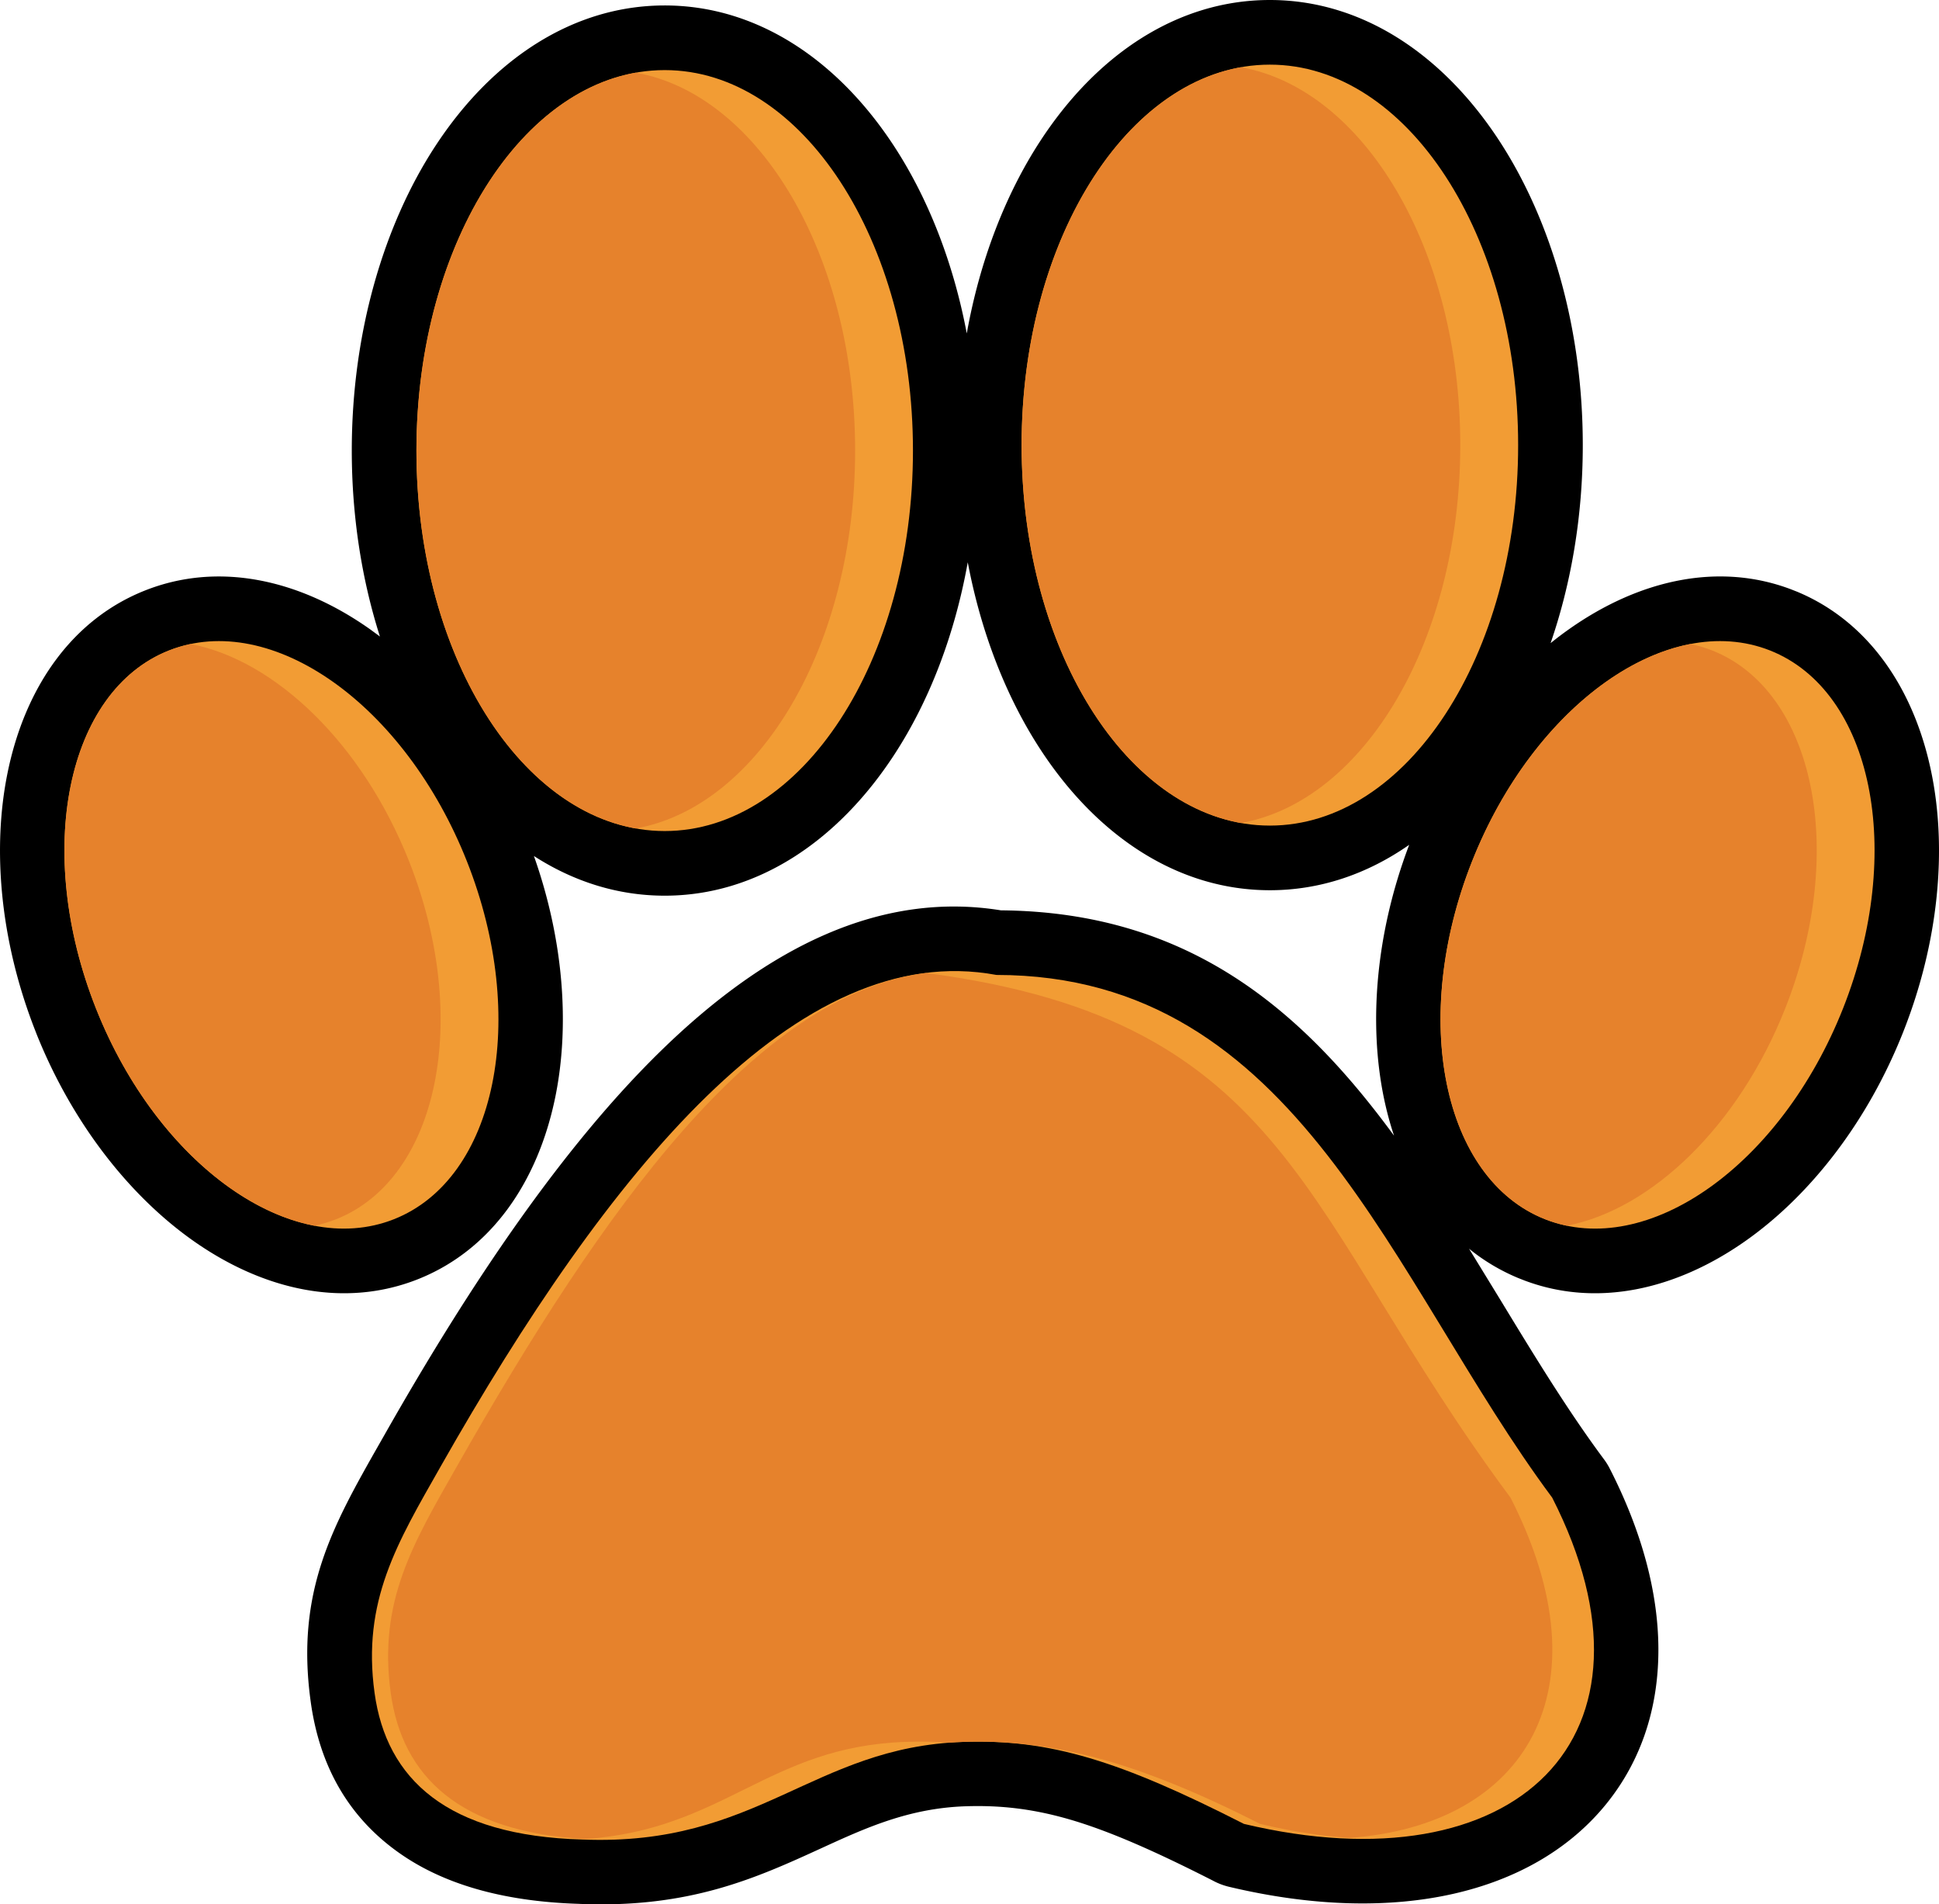
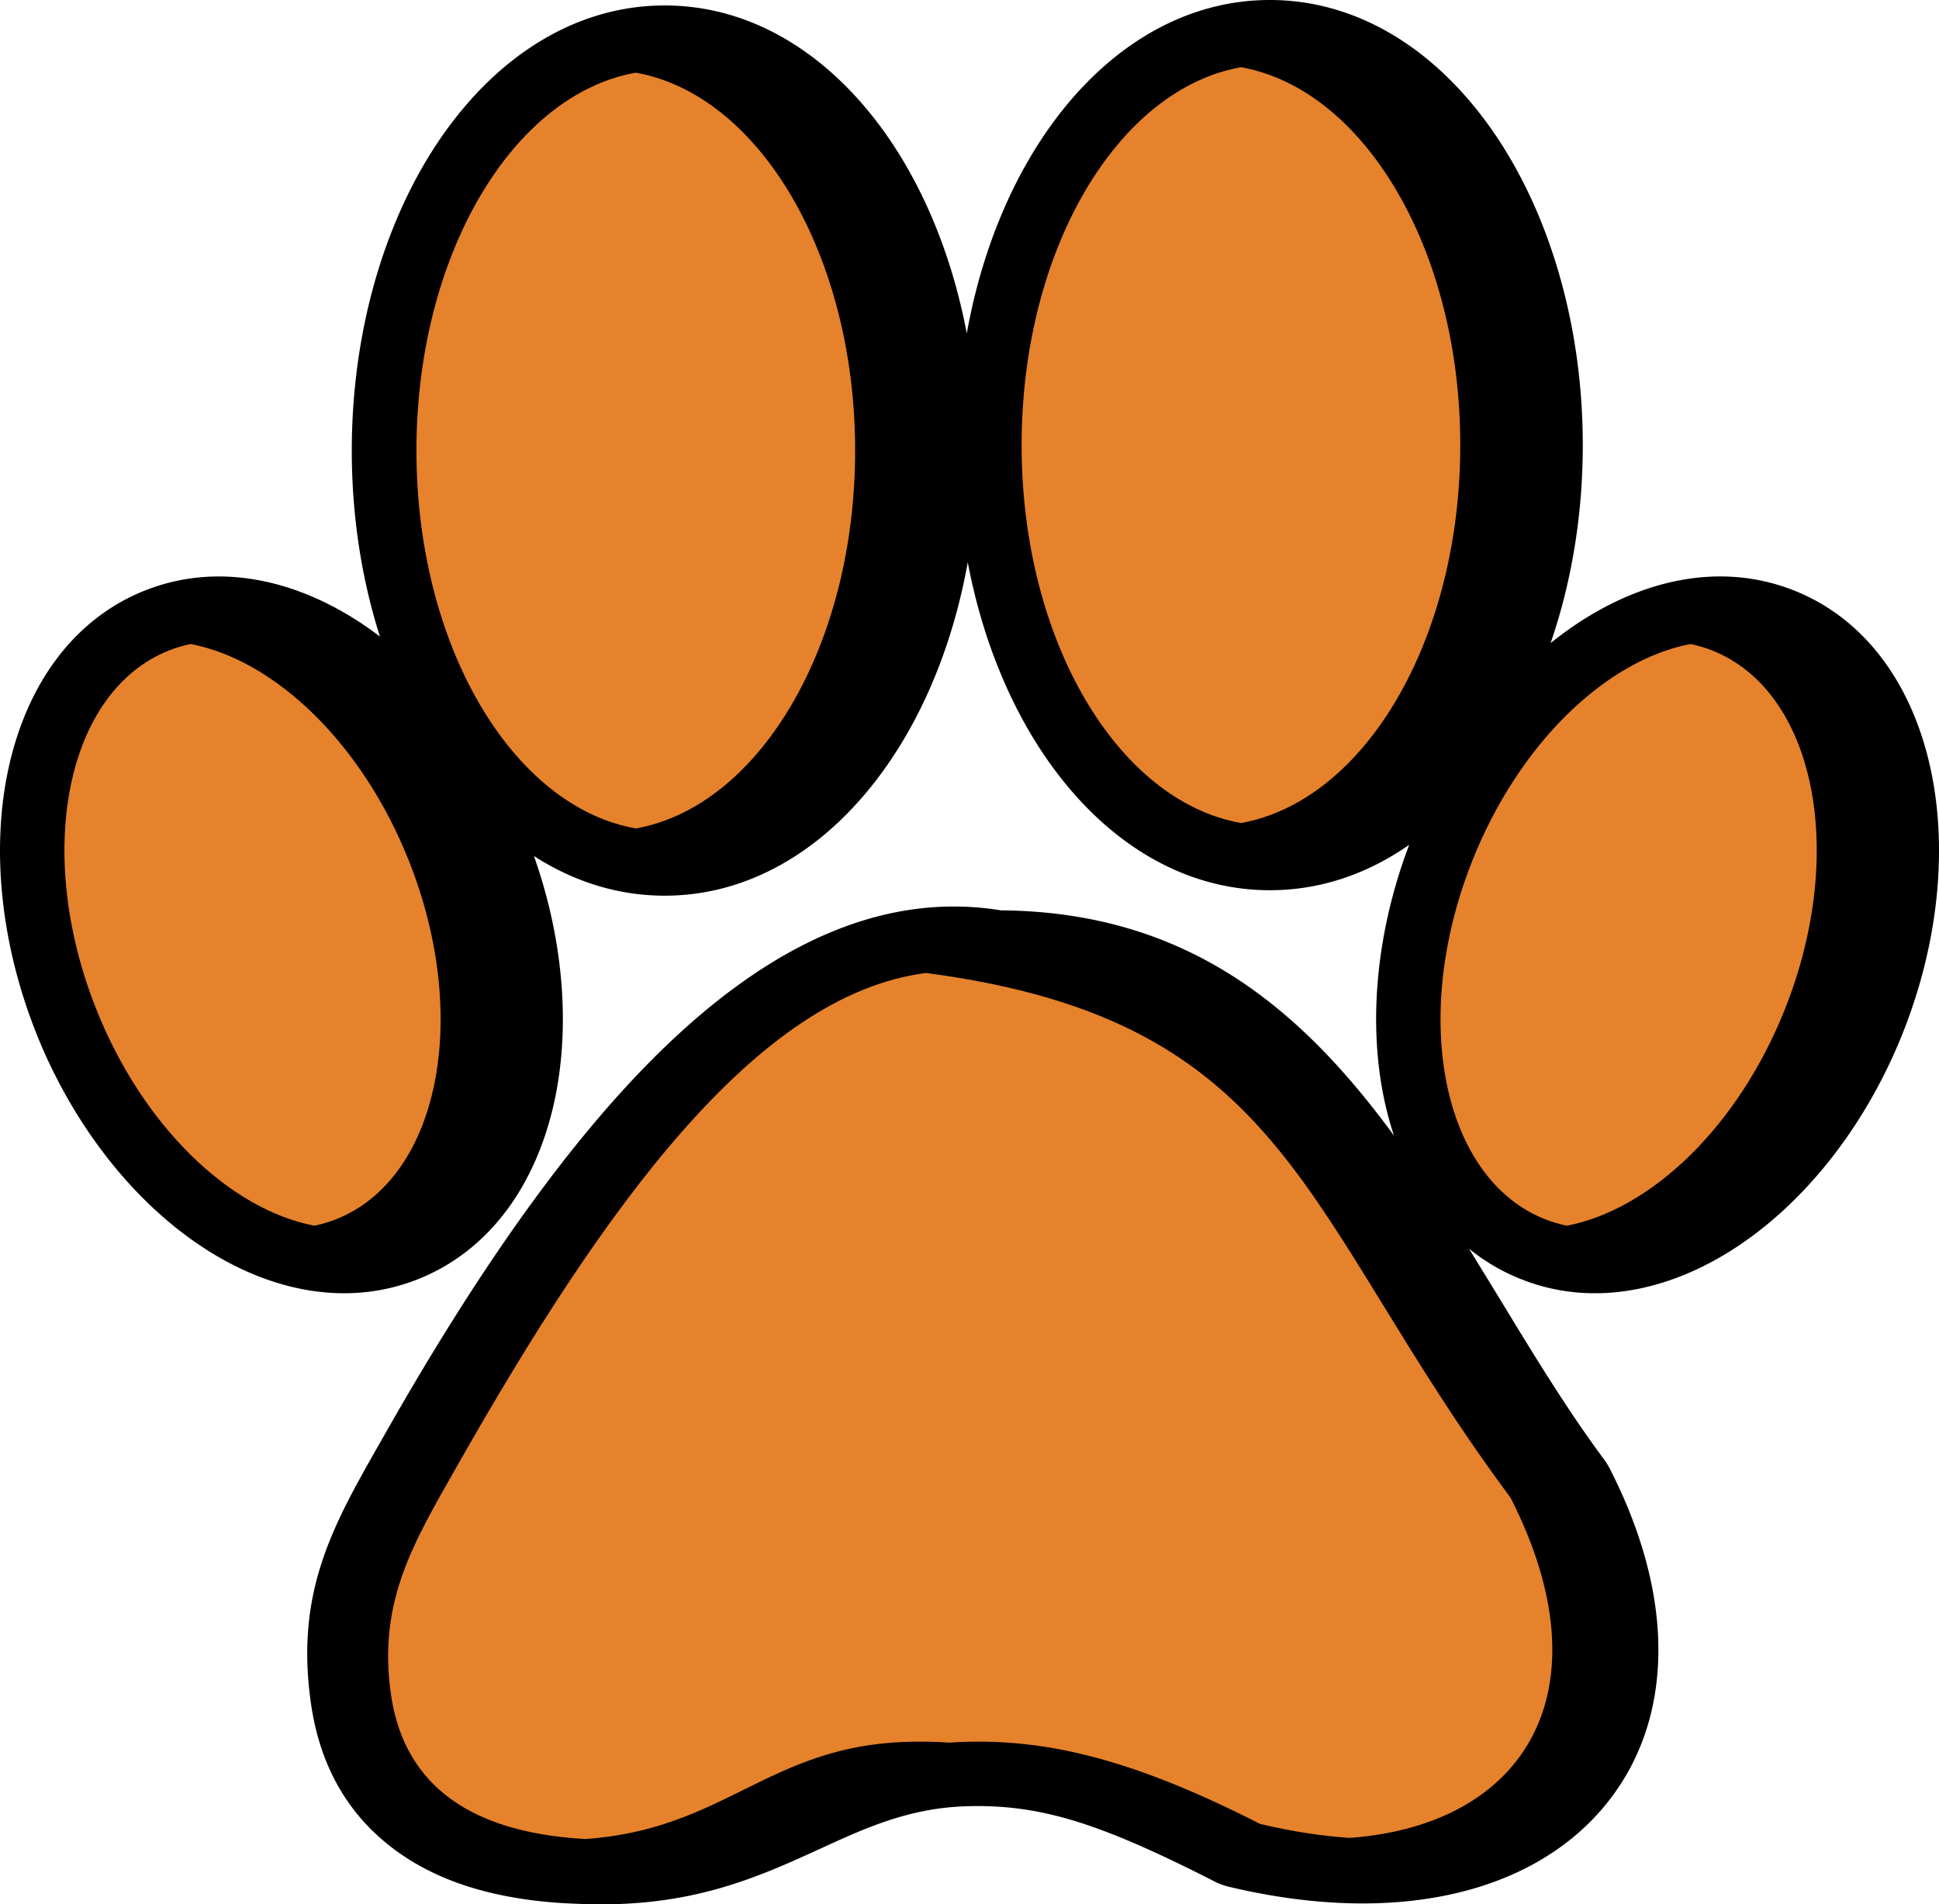
<svg xmlns="http://www.w3.org/2000/svg" shape-rendering="geometricPrecision" text-rendering="geometricPrecision" image-rendering="optimizeQuality" fill-rule="evenodd" clip-rule="evenodd" viewBox="0 0 512 502.88">
  <path fill-rule="nonzero" d="M175.52 1.44c24.21 0 45.61 14.24 60.61 37.23 8.91 13.66 15.6 30.59 19.15 49.38 3.47-19.37 10.27-36.81 19.41-50.82 15-23 36.41-37.23 60.62-37.23 24.22 0 45.62 14.24 60.62 37.23 13.59 20.84 22.01 49.26 22.01 80.31 0 18.76-3.07 36.55-8.5 52.29 1.59-1.28 3.18-2.49 4.8-3.63 18.64-13.19 39.58-17.75 58.55-10.63l1.71.67c18.74 7.79 30.93 25.47 35.5 47.83 4.13 20.2 1.97 44.62-7.45 68.43-9.42 23.82-24.57 43.11-41.43 55.04-18.63 13.19-39.58 17.74-58.54 10.61l-1.68-.66a52.568 52.568 0 01-12.99-7.74l8.28 13.52c8.85 14.56 17.76 29.2 27.35 42.09.58.78 1.08 1.58 1.5 2.41 8.67 16.95 12.74 32.91 12.86 47.25.14 16.81-5.11 31.25-14.8 42.59-9.42 11.02-22.83 18.75-39.32 22.48-16.81 3.81-36.95 3.46-59.25-1.85-1.54-.37-2.98-.93-4.3-1.65-15.22-7.74-27.01-12.94-37.26-15.98-9.77-2.89-18.51-3.96-28.09-3.63-14.95.52-26.36 5.74-37.93 11.04-17.22 7.88-34.78 15.91-63.79 14.74l-.38-.02c-20.46-.64-36-5.41-47.36-13.43-13.78-9.71-21.13-23.46-23.39-40.03-4-29.08 5.85-46.4 18.28-68.25l1.18-2.07c22.83-40.27 47.35-76.49 73.25-101.69 27.94-27.19 57.83-42.01 89.56-36.88 49.45.41 79.36 26.14 103.8 59.5-1.1-3.27-2.01-6.69-2.73-10.21-4.01-19.68-2.08-43.36 6.73-66.59-11.01 7.69-23.47 11.99-36.79 11.99-24.21 0-45.62-14.23-60.62-37.23-8.91-13.66-15.6-30.58-19.15-49.37-3.47 19.36-10.26 36.8-19.41 50.81-15 22.99-36.4 37.23-60.61 37.23-12.41 0-24.09-3.74-34.54-10.48 7.88 22.28 9.49 44.79 5.65 63.64-4.64 22.69-17.12 40.54-36.33 48.14-19.21 7.59-40.51 3.11-59.43-10.28-16.67-11.81-31.68-30.81-41.12-54.25l-.62-1.59C-.01 248.14-2.08 224.04 2 204.07c4.63-22.7 17.12-40.57 36.34-48.16 19.19-7.59 40.5-3.1 59.42 10.29l2.56 1.88c-4.76-14.94-7.43-31.6-7.43-49.1 0-31.05 8.41-59.48 22-80.31 15.01-23 36.41-37.23 60.63-37.23z" />
-   <path fill="#F29C34" d="M175.52 18.51c36.19 0 65.55 45 65.55 100.47 0 55.48-29.36 100.47-65.55 100.47-36.21 0-65.56-44.98-65.56-100.47 0-55.47 29.35-100.47 65.56-100.47zm234.35 376.98c32.25 63.32-9.64 103.25-81.41 86.14-32.56-16.59-51.21-22.46-74.18-21.65-39.81 1.39-54.12 27.65-100.45 25.78-35.74-.97-51.81-15.93-54.93-38.75-3.34-24.25 6-39.59 17.39-59.65 44.26-78.05 94.33-139.68 146.82-129.91 79.86 0 104.16 80.76 146.76 138.04zM44.61 171.77c-27.06 10.71-35.7 53.01-19.29 94.48 16.4 41.47 51.64 66.41 78.7 55.71 27.05-10.7 35.69-53.01 19.29-94.47-16.4-41.47-51.65-66.42-78.7-55.72zm422.78 0c27.05 10.71 35.69 53.01 19.29 94.48-16.4 41.47-51.65 66.41-78.7 55.71-27.06-10.7-35.7-53.01-19.29-94.47 16.4-41.47 51.65-66.42 78.7-55.72zM335.31 17.07c36.2 0 65.56 45 65.56 100.47 0 55.48-29.36 100.47-65.56 100.47s-65.55-44.99-65.55-100.47 29.35-100.47 65.55-100.47z" />
  <path fill="#E6822C" d="M167.88 218.77c-32.6-5.8-57.92-48.27-57.92-99.79 0-51.51 25.32-93.99 57.92-99.79 32.6 5.8 57.92 48.28 57.92 99.79 0 51.52-25.32 93.99-57.92 99.79zM398.87 395.5c25.83 50.71 4.1 86.41-42.46 89.83-7.45-.5-15.36-1.71-23.68-3.69-32.55-16.6-55.48-22.47-78.45-21.66-1.19.04-2.34.1-3.48.19-3.96-.27-7.88-.33-11.8-.19-36.2 1.27-47.78 23.11-84.44 25.64-33.27-1.84-48.37-16.56-51.39-38.61-3.34-24.25 6.01-39.59 17.39-59.65 38.95-68.68 79.09-124.64 123.94-130.43 96.62 12.68 98.87 63.94 154.37 138.57zM83 323.67c1.95-.4 3.87-.97 5.75-1.71 27.05-10.7 35.69-53.01 19.29-94.47-12.38-31.29-35.48-53.17-57.69-57.43-1.95.41-3.86.97-5.74 1.71-27.05 10.71-35.69 53.01-19.29 94.48C37.69 297.53 60.79 319.4 83 323.67zm369.12-151.9c27.05 10.71 35.69 53.01 19.29 94.48-12.37 31.28-35.47 53.15-57.68 57.42-1.95-.4-3.87-.97-5.75-1.71-27.06-10.7-35.7-53.01-19.29-94.47 12.38-31.29 35.48-53.17 57.69-57.43 1.94.41 3.86.97 5.74 1.71zM327.68 17.75c32.6 5.8 57.91 48.28 57.91 99.79 0 51.52-25.31 93.99-57.91 99.79-32.61-5.8-57.92-48.27-57.92-99.79s25.31-93.99 57.92-99.79z" />
</svg>